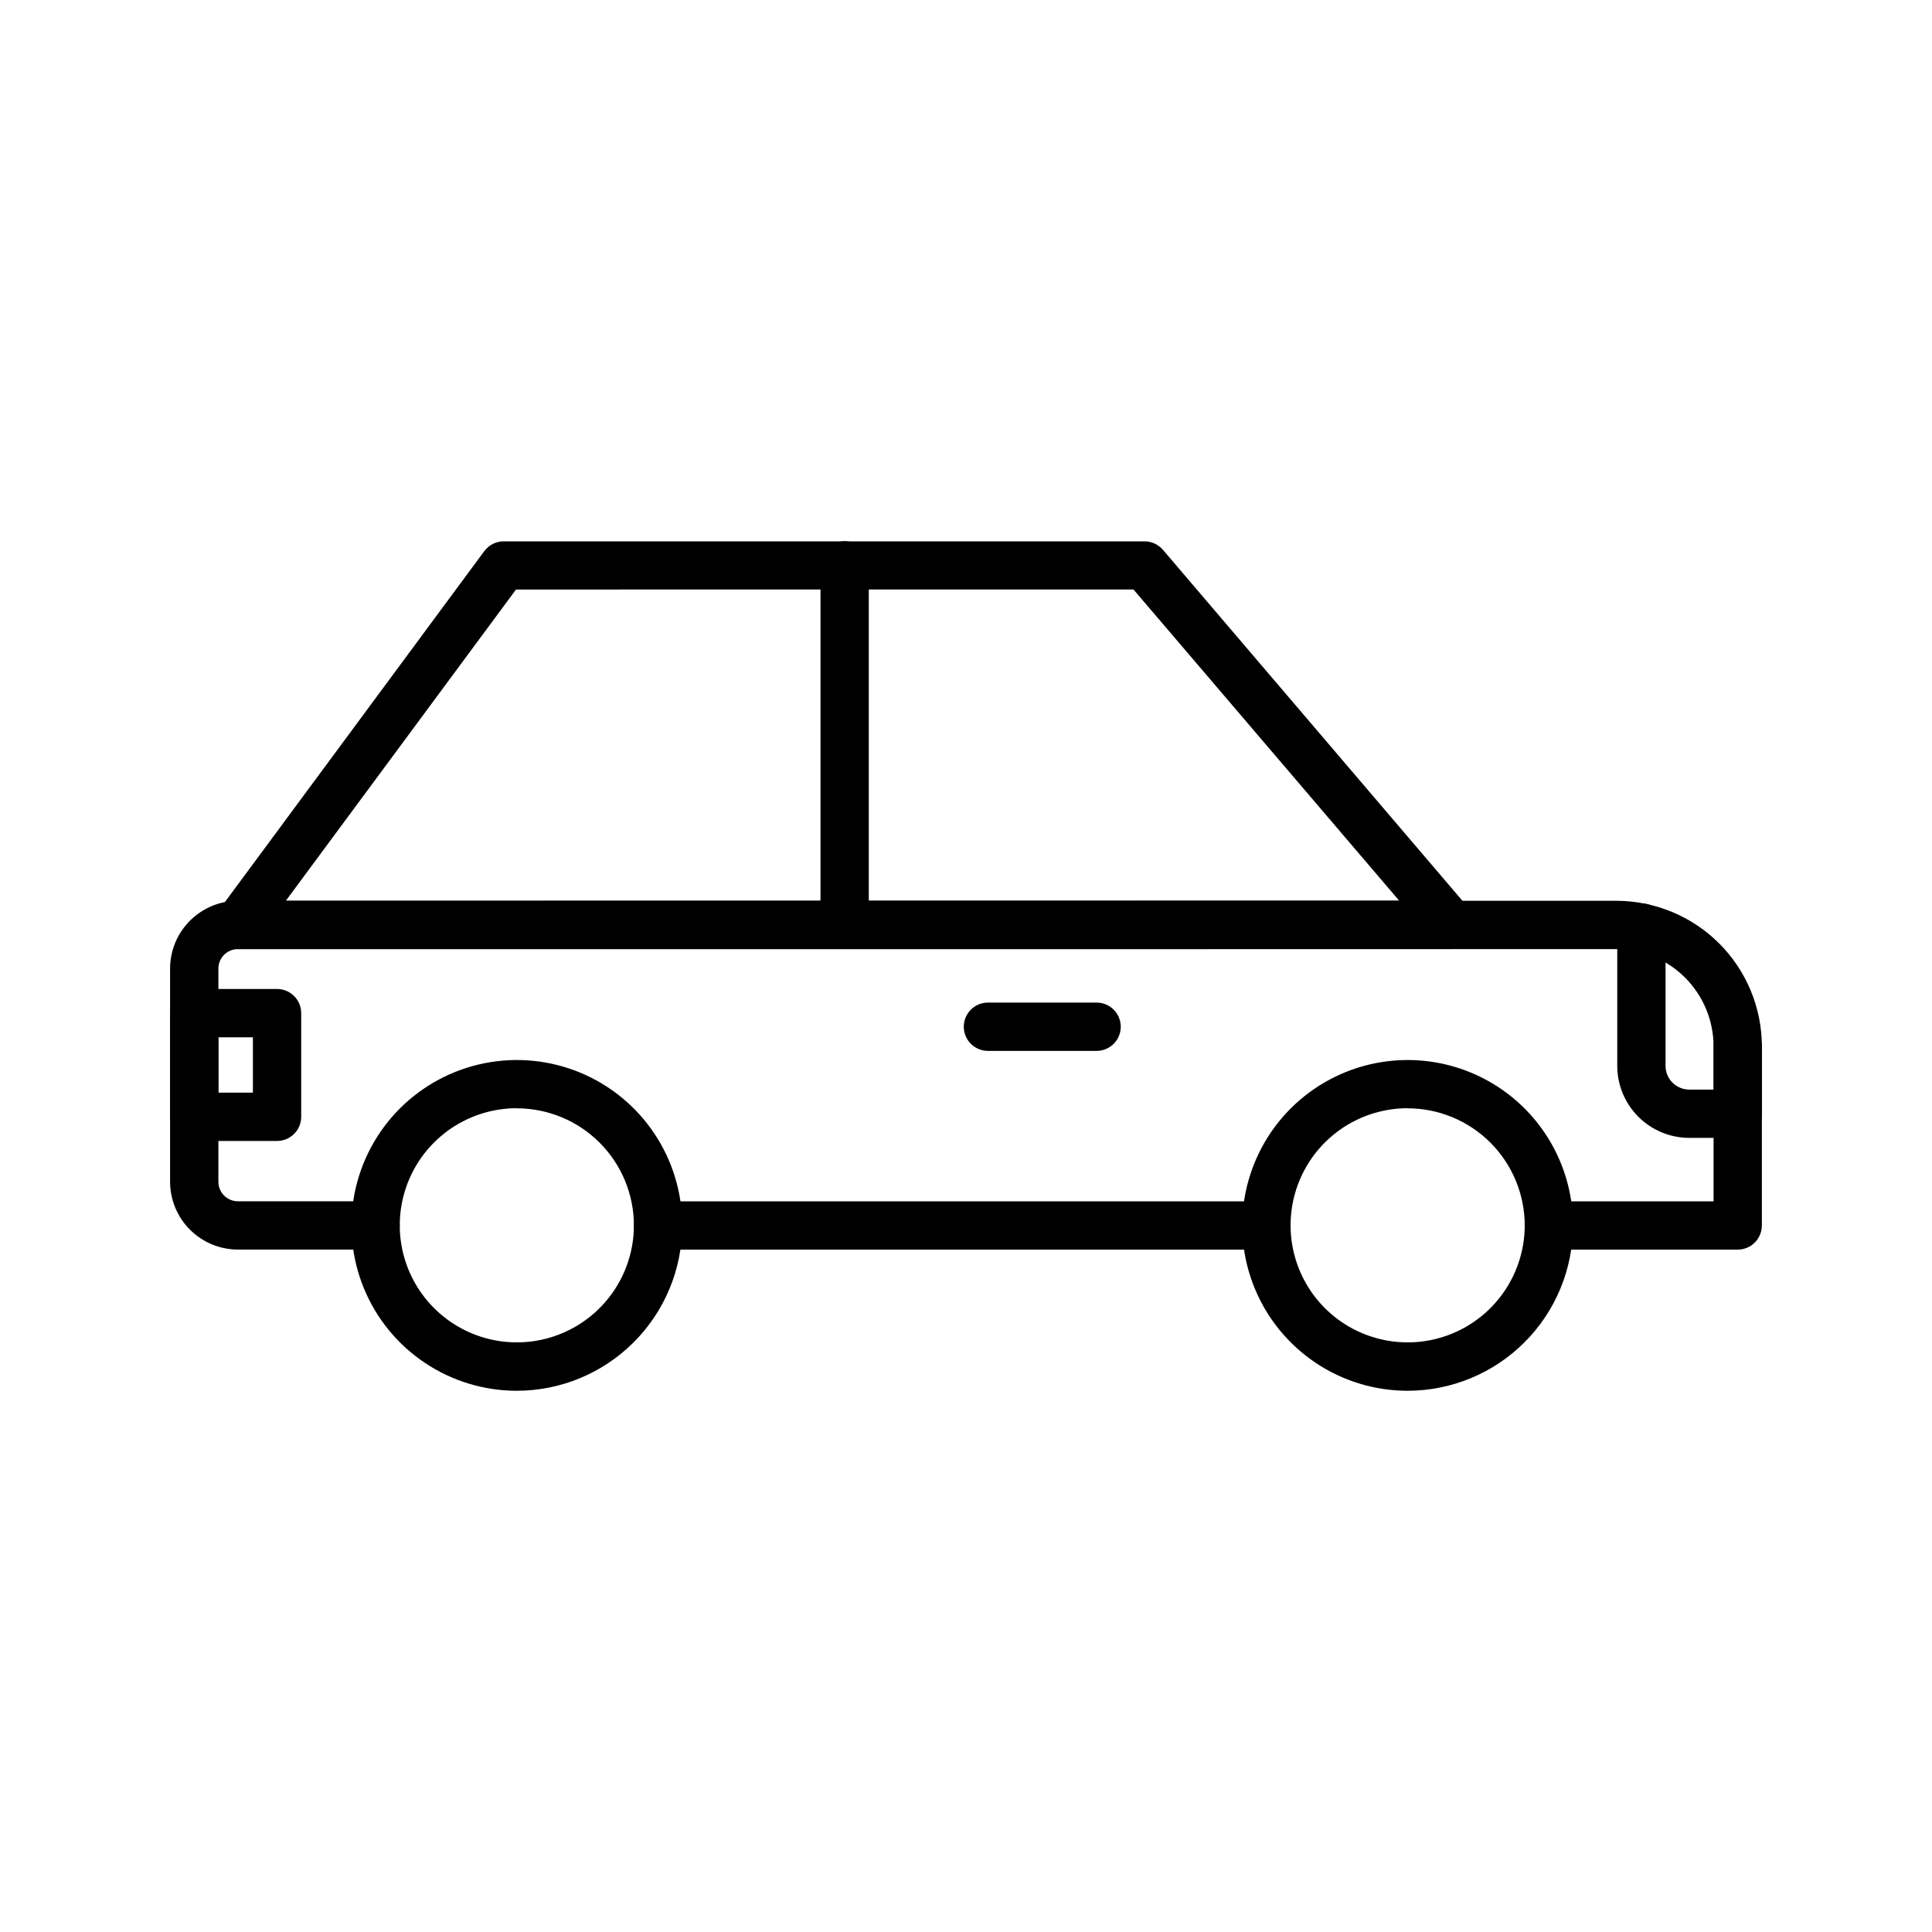
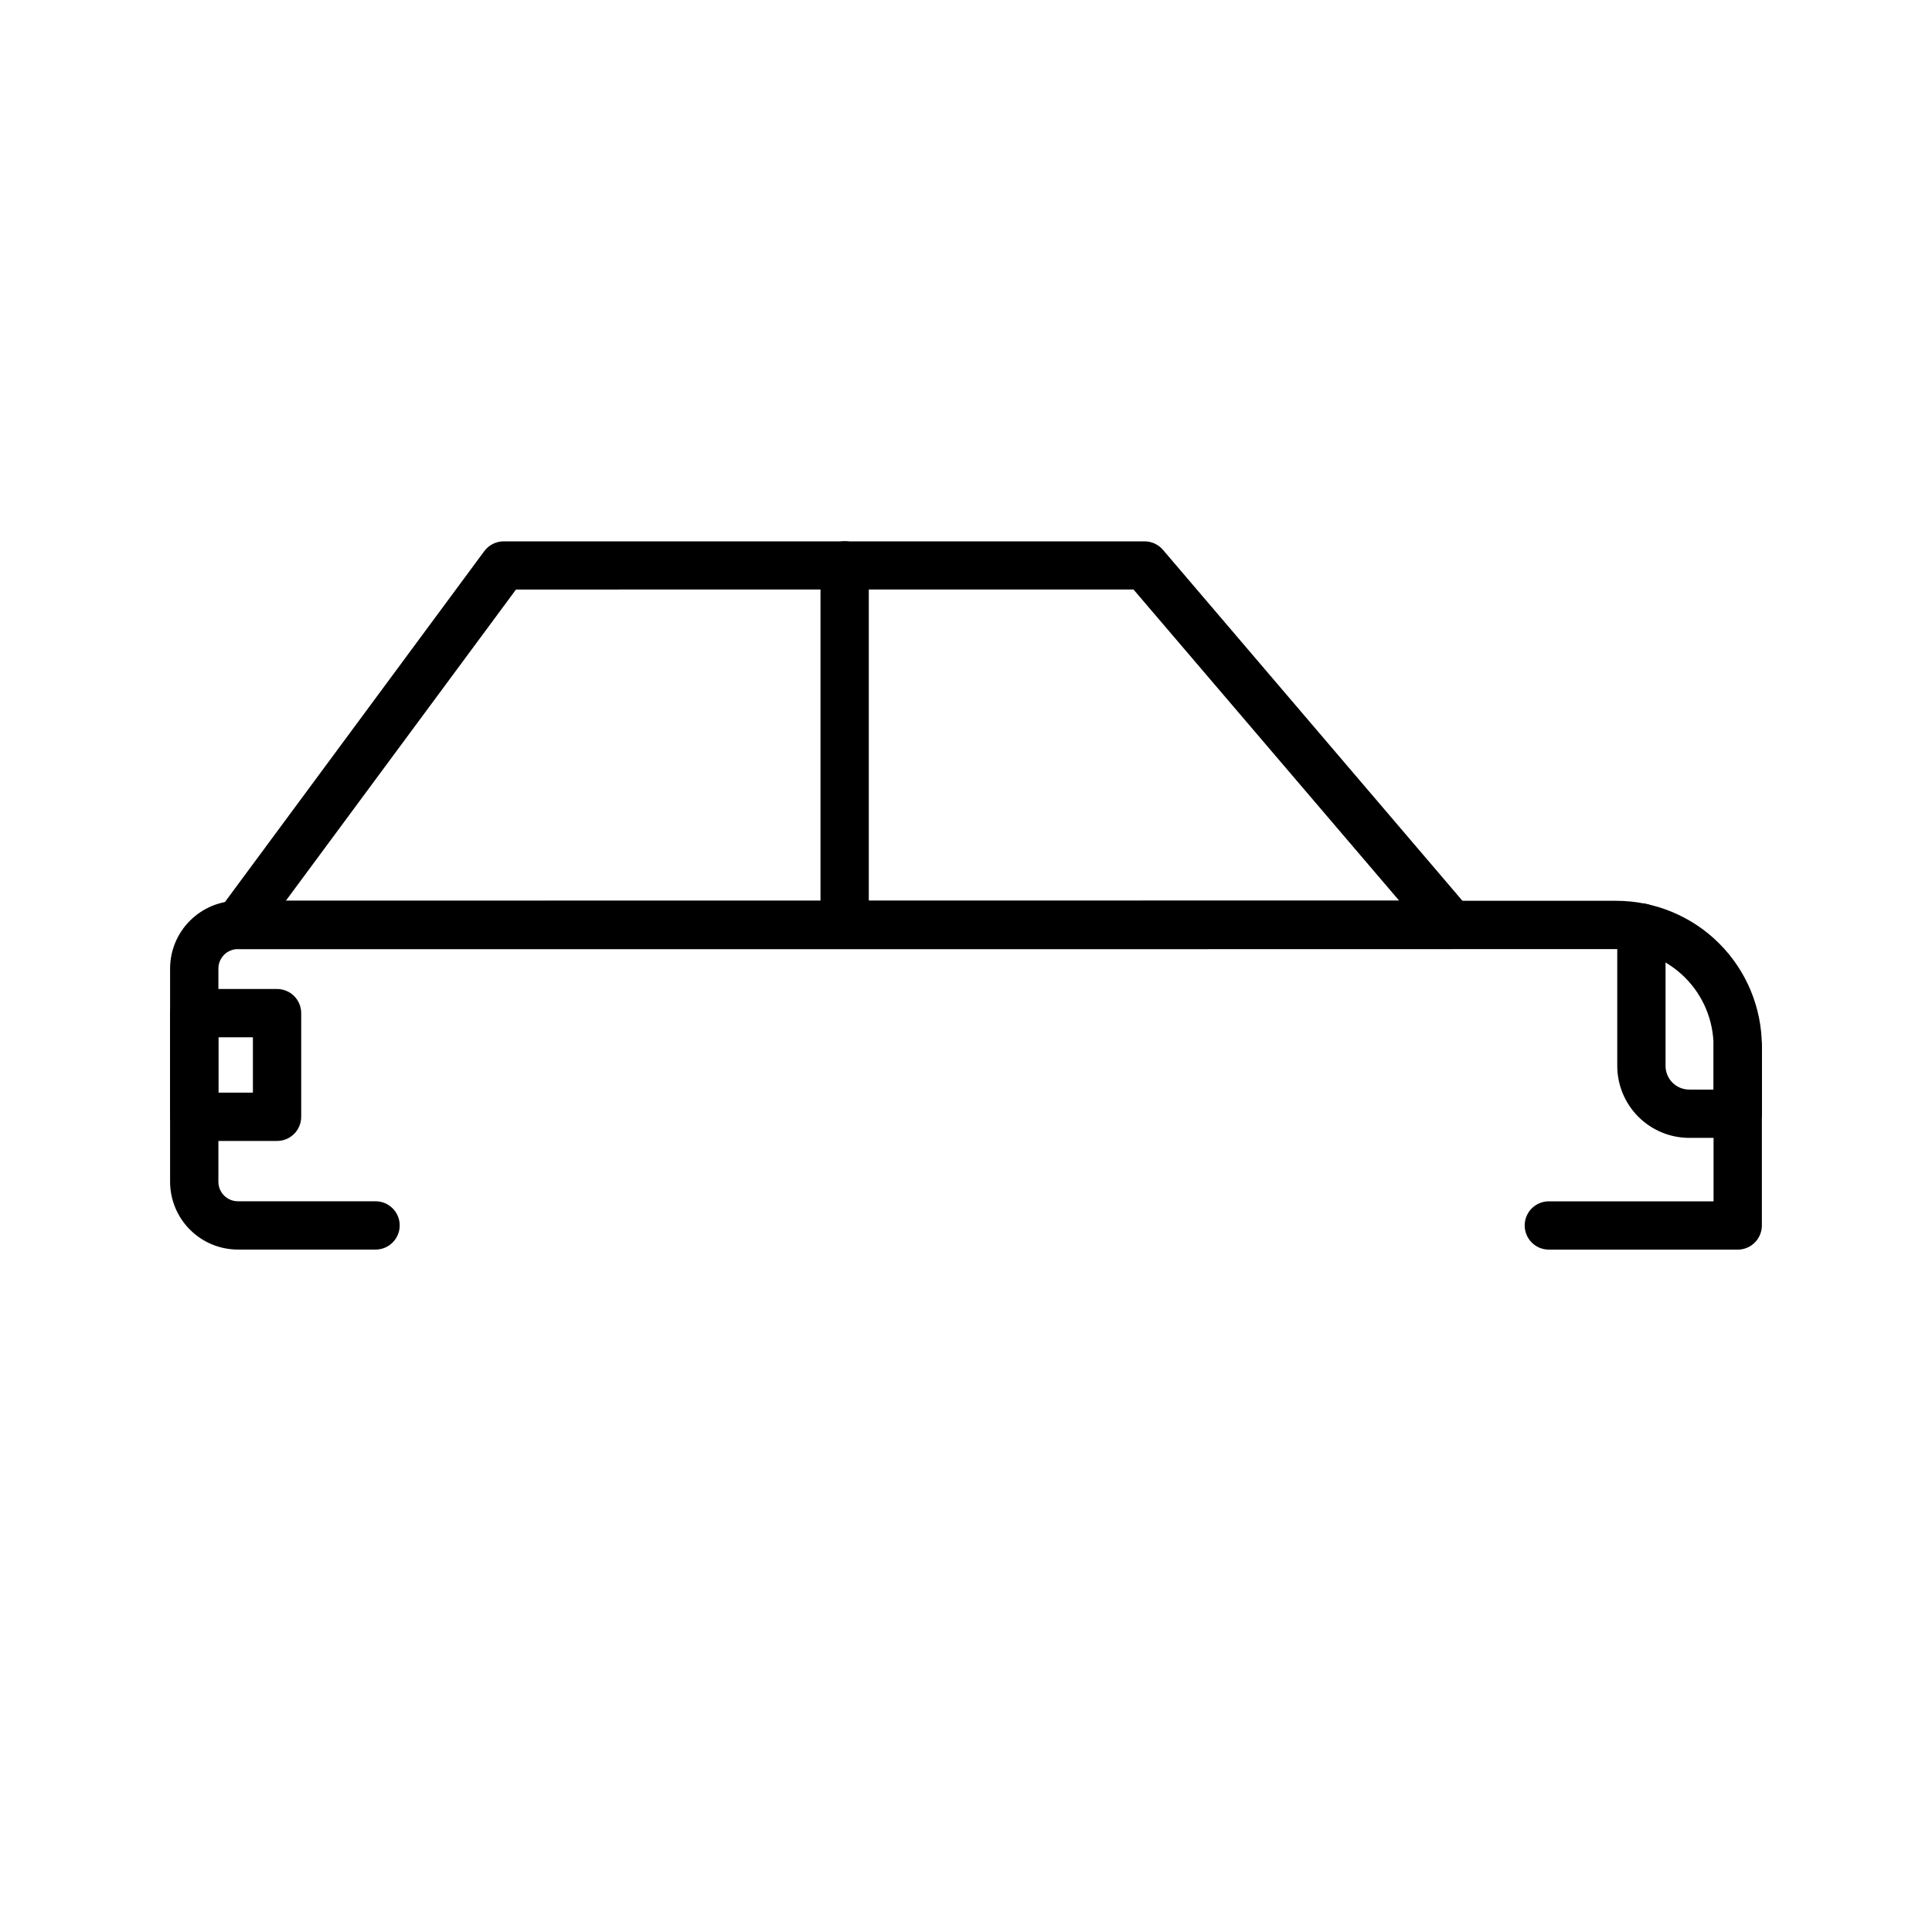
<svg xmlns="http://www.w3.org/2000/svg" width="80" height="80" viewBox="0 0 80 80" fill="none">
  <g id="fi_4682898">
    <path id="Vector" d="M71.955 51.744H64.134C63.869 51.744 63.614 51.639 63.427 51.451C63.239 51.264 63.134 51.009 63.134 50.744C63.134 50.479 63.239 50.224 63.427 50.037C63.614 49.849 63.869 49.744 64.134 49.744H70.955V43.327C70.954 42.259 70.53 41.236 69.775 40.481C69.02 39.726 67.997 39.301 66.929 39.3H9.851C9.637 39.3 9.431 39.385 9.28 39.536C9.128 39.688 9.043 39.893 9.043 40.107V48.935C9.043 49.149 9.128 49.354 9.28 49.506C9.431 49.657 9.637 49.742 9.851 49.742H15.551C15.816 49.742 16.07 49.847 16.258 50.035C16.446 50.222 16.551 50.477 16.551 50.742C16.551 51.007 16.446 51.262 16.258 51.449C16.07 51.637 15.816 51.742 15.551 51.742H9.851C9.107 51.741 8.393 51.445 7.867 50.919C7.34 50.393 7.044 49.679 7.043 48.935V40.109C7.043 39.364 7.339 38.65 7.866 38.124C8.392 37.597 9.106 37.301 9.851 37.3H66.929C68.526 37.302 70.058 37.937 71.188 39.066C72.318 40.196 72.953 41.727 72.955 43.325V50.742C72.955 50.873 72.93 51.004 72.879 51.125C72.829 51.247 72.756 51.357 72.663 51.45C72.57 51.544 72.46 51.617 72.338 51.668C72.217 51.718 72.087 51.744 71.955 51.744Z" fill="black" />
-     <path id="Vector_2" d="M52.441 51.744H27.248C26.983 51.744 26.729 51.639 26.541 51.451C26.353 51.264 26.248 51.009 26.248 50.744C26.248 50.479 26.353 50.224 26.541 50.037C26.729 49.849 26.983 49.744 27.248 49.744H52.441C52.706 49.744 52.961 49.849 53.148 50.037C53.336 50.224 53.441 50.479 53.441 50.744C53.441 51.009 53.336 51.264 53.148 51.451C52.961 51.639 52.706 51.744 52.441 51.744Z" fill="black" />
    <path id="Vector_3" d="M9.852 39.3C9.667 39.299 9.486 39.247 9.329 39.15C9.172 39.053 9.044 38.914 8.962 38.748C8.879 38.583 8.843 38.398 8.859 38.214C8.875 38.03 8.942 37.854 9.052 37.705L20.057 22.816C20.15 22.692 20.271 22.591 20.41 22.522C20.548 22.452 20.701 22.416 20.857 22.416H47.395C47.539 22.416 47.682 22.448 47.813 22.508C47.944 22.569 48.061 22.657 48.155 22.767L60.855 37.65C60.979 37.795 61.058 37.973 61.085 38.162C61.111 38.351 61.082 38.544 61.002 38.718C60.922 38.891 60.794 39.038 60.633 39.141C60.473 39.244 60.286 39.299 60.095 39.299L9.852 39.3ZM21.366 24.411L11.835 37.3L57.935 37.292L46.935 24.409L21.366 24.411Z" fill="black" />
    <path id="Vector_4" d="M34.975 39.294C34.709 39.294 34.455 39.189 34.267 39.001C34.08 38.814 33.975 38.559 33.975 38.294V23.411C33.975 23.146 34.08 22.891 34.267 22.704C34.455 22.516 34.709 22.411 34.975 22.411C35.24 22.411 35.494 22.516 35.682 22.704C35.869 22.891 35.975 23.146 35.975 23.411V38.294C35.975 38.559 35.869 38.814 35.682 39.001C35.494 39.189 35.24 39.294 34.975 39.294Z" fill="black" />
-     <path id="Vector_5" d="M58.288 57.589C56.933 57.589 55.609 57.187 54.483 56.435C53.357 55.682 52.479 54.613 51.961 53.362C51.442 52.11 51.307 50.733 51.571 49.405C51.835 48.077 52.487 46.856 53.445 45.899C54.403 44.941 55.623 44.289 56.952 44.025C58.28 43.76 59.657 43.896 60.908 44.414C62.159 44.932 63.229 45.81 63.981 46.936C64.734 48.063 65.135 49.386 65.135 50.741C65.133 52.556 64.411 54.297 63.127 55.581C61.844 56.865 60.103 57.587 58.288 57.589ZM58.288 45.889C57.329 45.889 56.391 46.173 55.594 46.706C54.797 47.239 54.175 47.996 53.809 48.882C53.442 49.768 53.346 50.742 53.533 51.683C53.72 52.623 54.181 53.487 54.859 54.165C55.537 54.843 56.401 55.305 57.342 55.492C58.282 55.679 59.257 55.583 60.143 55.216C61.029 54.849 61.786 54.228 62.318 53.43C62.851 52.633 63.136 51.696 63.136 50.737C63.133 49.452 62.621 48.221 61.713 47.313C60.804 46.405 59.572 45.894 58.288 45.893V45.889Z" fill="black" />
-     <path id="Vector_6" d="M21.4 57.589C20.045 57.589 18.721 57.187 17.596 56.434C16.469 55.682 15.592 54.612 15.074 53.361C14.556 52.109 14.42 50.733 14.684 49.404C14.949 48.076 15.601 46.856 16.559 45.898C17.517 44.941 18.737 44.289 20.065 44.025C21.393 43.76 22.77 43.896 24.022 44.414C25.273 44.933 26.342 45.81 27.095 46.937C27.847 48.063 28.249 49.387 28.249 50.741C28.247 52.557 27.524 54.297 26.24 55.581C24.956 56.865 23.215 57.587 21.4 57.589ZM21.4 45.889C20.441 45.889 19.504 46.174 18.707 46.706C17.91 47.239 17.288 47.996 16.922 48.882C16.555 49.768 16.459 50.743 16.646 51.683C16.833 52.624 17.295 53.487 17.973 54.165C18.651 54.843 19.515 55.305 20.455 55.492C21.396 55.679 22.37 55.583 23.256 55.216C24.142 54.849 24.899 54.227 25.432 53.43C25.964 52.633 26.249 51.696 26.249 50.737C26.246 49.452 25.735 48.221 24.826 47.313C23.917 46.404 22.685 45.894 21.4 45.893V45.889Z" fill="black" />
-     <path id="Vector_7" d="M45.408 43.515H40.908C40.643 43.515 40.389 43.41 40.201 43.222C40.014 43.035 39.908 42.78 39.908 42.515C39.908 42.25 40.014 41.995 40.201 41.808C40.389 41.62 40.643 41.515 40.908 41.515H45.408C45.673 41.515 45.928 41.62 46.115 41.808C46.303 41.995 46.408 42.25 46.408 42.515C46.408 42.78 46.303 43.035 46.115 43.222C45.928 43.41 45.673 43.515 45.408 43.515Z" fill="black" />
    <path id="Vector_8" d="M71.957 47.117H69.948C69.158 47.116 68.4 46.802 67.841 46.243C67.282 45.685 66.968 44.927 66.967 44.137V38.407C66.967 38.142 67.072 37.887 67.26 37.7C67.447 37.512 67.702 37.407 67.967 37.407C68.232 37.407 68.486 37.512 68.674 37.7C68.861 37.887 68.967 38.142 68.967 38.407V44.137C68.967 44.397 69.07 44.646 69.254 44.83C69.438 45.014 69.688 45.117 69.948 45.117H70.957V43.327C70.957 43.062 71.062 42.807 71.25 42.62C71.437 42.432 71.692 42.327 71.957 42.327C72.222 42.327 72.476 42.432 72.664 42.62C72.851 42.807 72.957 43.062 72.957 43.327V46.117C72.957 46.382 72.851 46.637 72.664 46.824C72.476 47.012 72.222 47.117 71.957 47.117Z" fill="black" />
    <path id="Vector_9" d="M11.472 47.244H8.043C7.778 47.244 7.523 47.139 7.336 46.951C7.148 46.764 7.043 46.509 7.043 46.244V41.952C7.043 41.687 7.148 41.432 7.336 41.245C7.523 41.057 7.778 40.952 8.043 40.952H11.472C11.737 40.952 11.992 41.057 12.179 41.245C12.367 41.432 12.472 41.687 12.472 41.952V46.244C12.472 46.509 12.367 46.764 12.179 46.951C11.992 47.139 11.737 47.244 11.472 47.244ZM9.043 45.244H10.472V42.952H9.043V45.244Z" fill="black" />
  </g>
</svg>